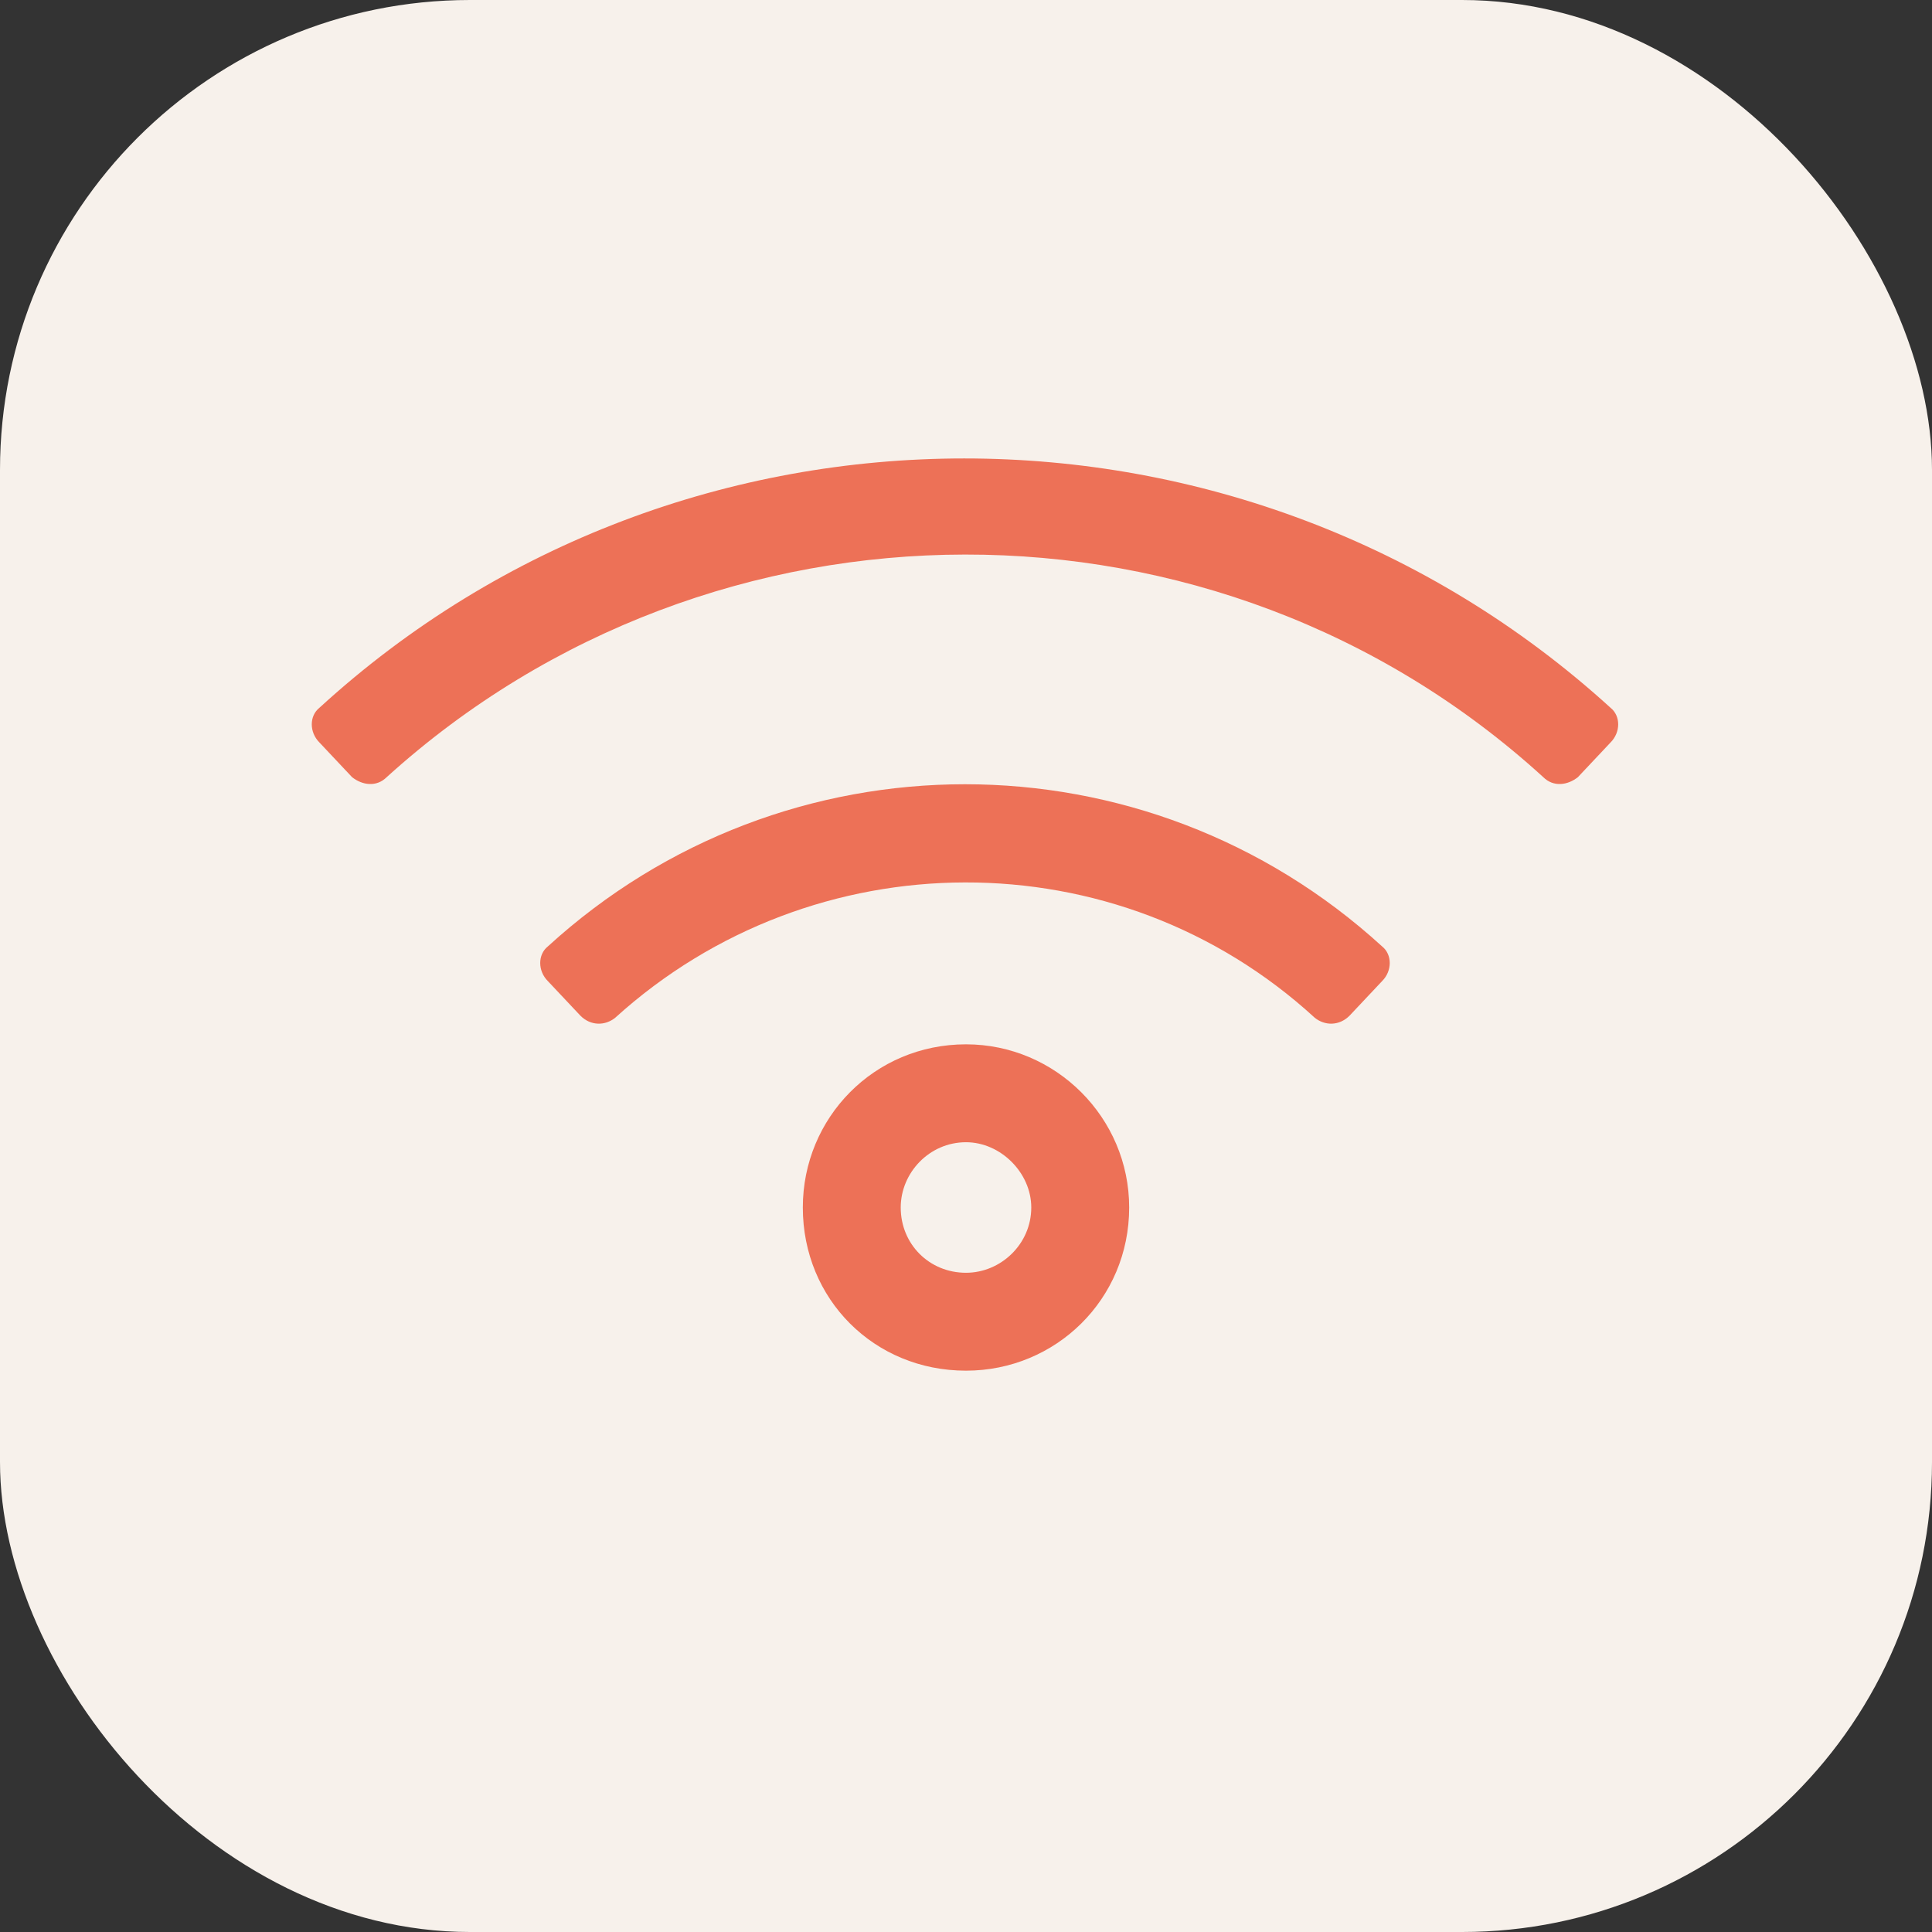
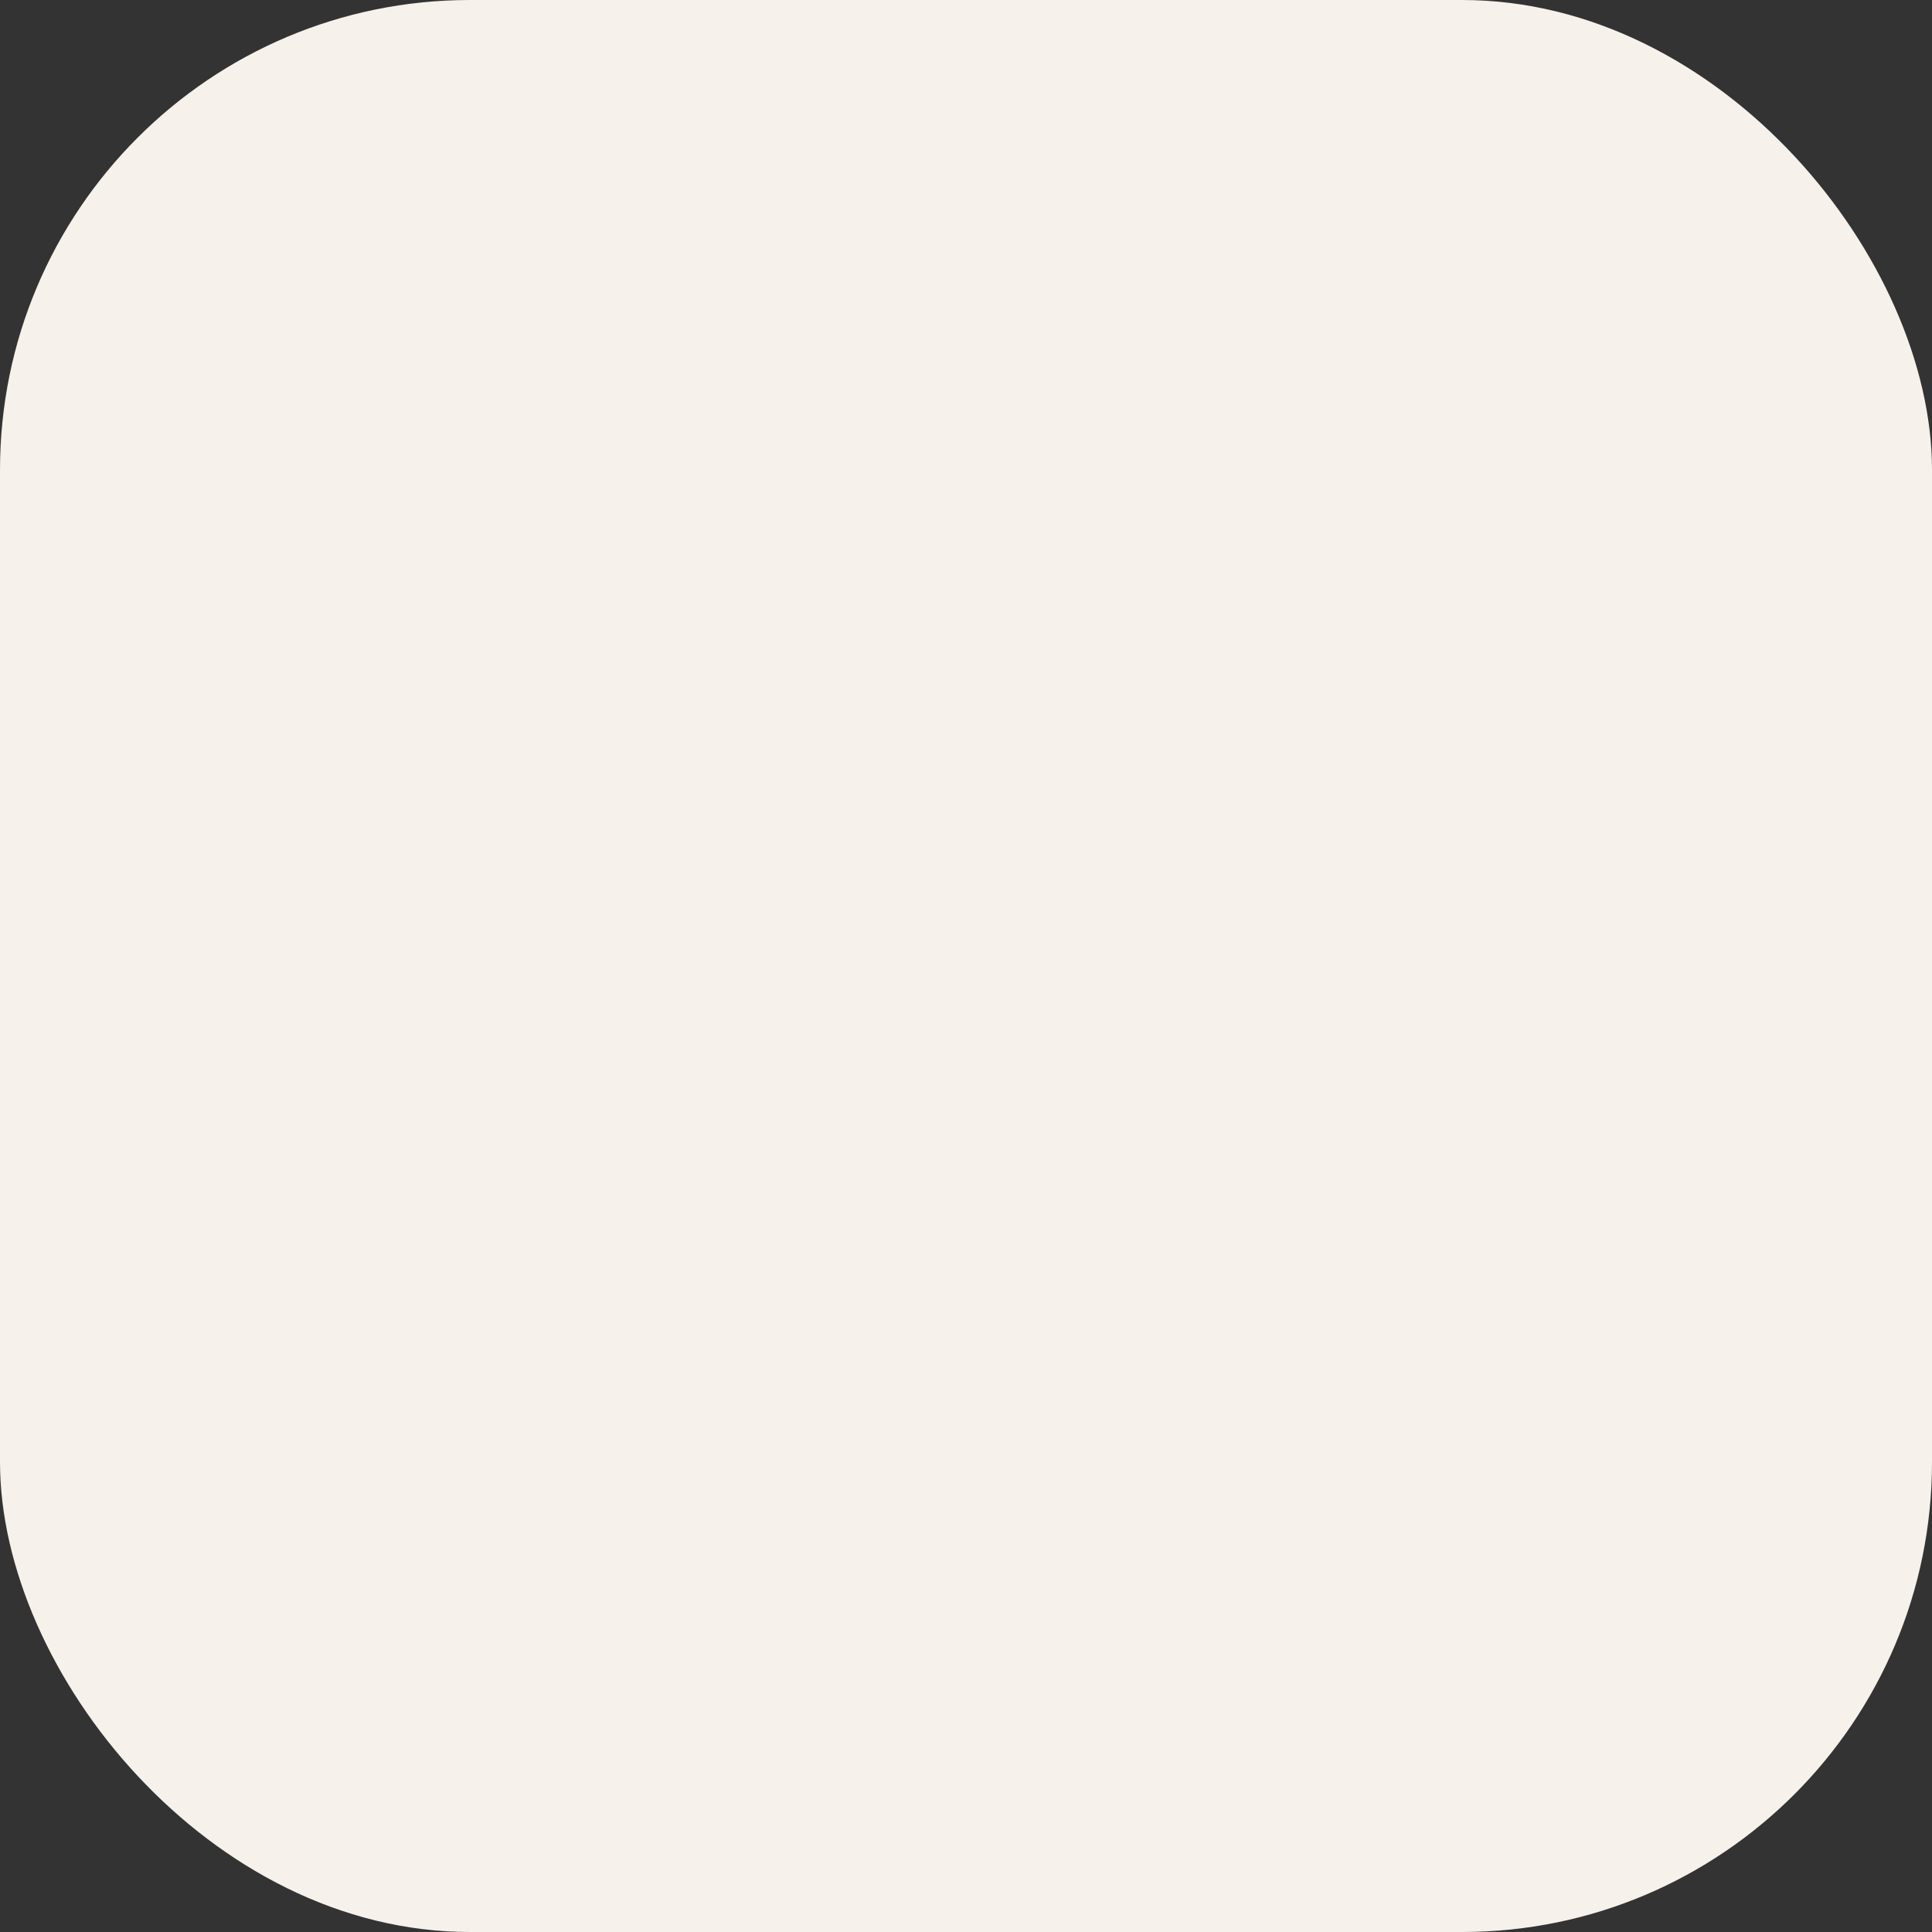
<svg xmlns="http://www.w3.org/2000/svg" width="37" height="37" viewBox="0 0 37 37" fill="none">
  <rect x="0" y="0" width="37" height="37" fill="#333333" stroke="none" />
  <rect width="37" height="37" rx="9" fill="#F7F1EB" />
-   <path d="M18.5 21.875C17.797 21.875 17.25 22.461 17.25 23.125C17.25 23.828 17.797 24.375 18.5 24.375C19.164 24.375 19.75 23.828 19.75 23.125C19.75 22.461 19.164 21.875 18.5 21.875ZM18.5 20C20.219 20 21.625 21.406 21.625 23.125C21.625 24.883 20.219 26.25 18.5 26.25C16.742 26.25 15.375 24.883 15.375 23.125C15.375 21.406 16.742 20 18.5 20ZM26.469 18.789L25.844 19.453C25.648 19.648 25.375 19.648 25.18 19.492C21.391 16.016 15.57 16.055 11.781 19.492C11.586 19.648 11.312 19.648 11.117 19.453L10.492 18.789C10.297 18.594 10.297 18.281 10.492 18.125C15.023 13.984 21.938 13.984 26.469 18.125C26.664 18.281 26.664 18.594 26.469 18.789ZM30.844 13.555C31.039 13.711 31.039 14.023 30.844 14.219L30.219 14.883C30.023 15.039 29.75 15.078 29.555 14.883C23.305 9.18 13.656 9.219 7.406 14.883C7.211 15.078 6.938 15.039 6.742 14.883L6.117 14.219C5.922 14.023 5.922 13.711 6.117 13.555C13.07 7.188 23.852 7.188 30.844 13.555Z" fill="#ED7157" />
</svg>